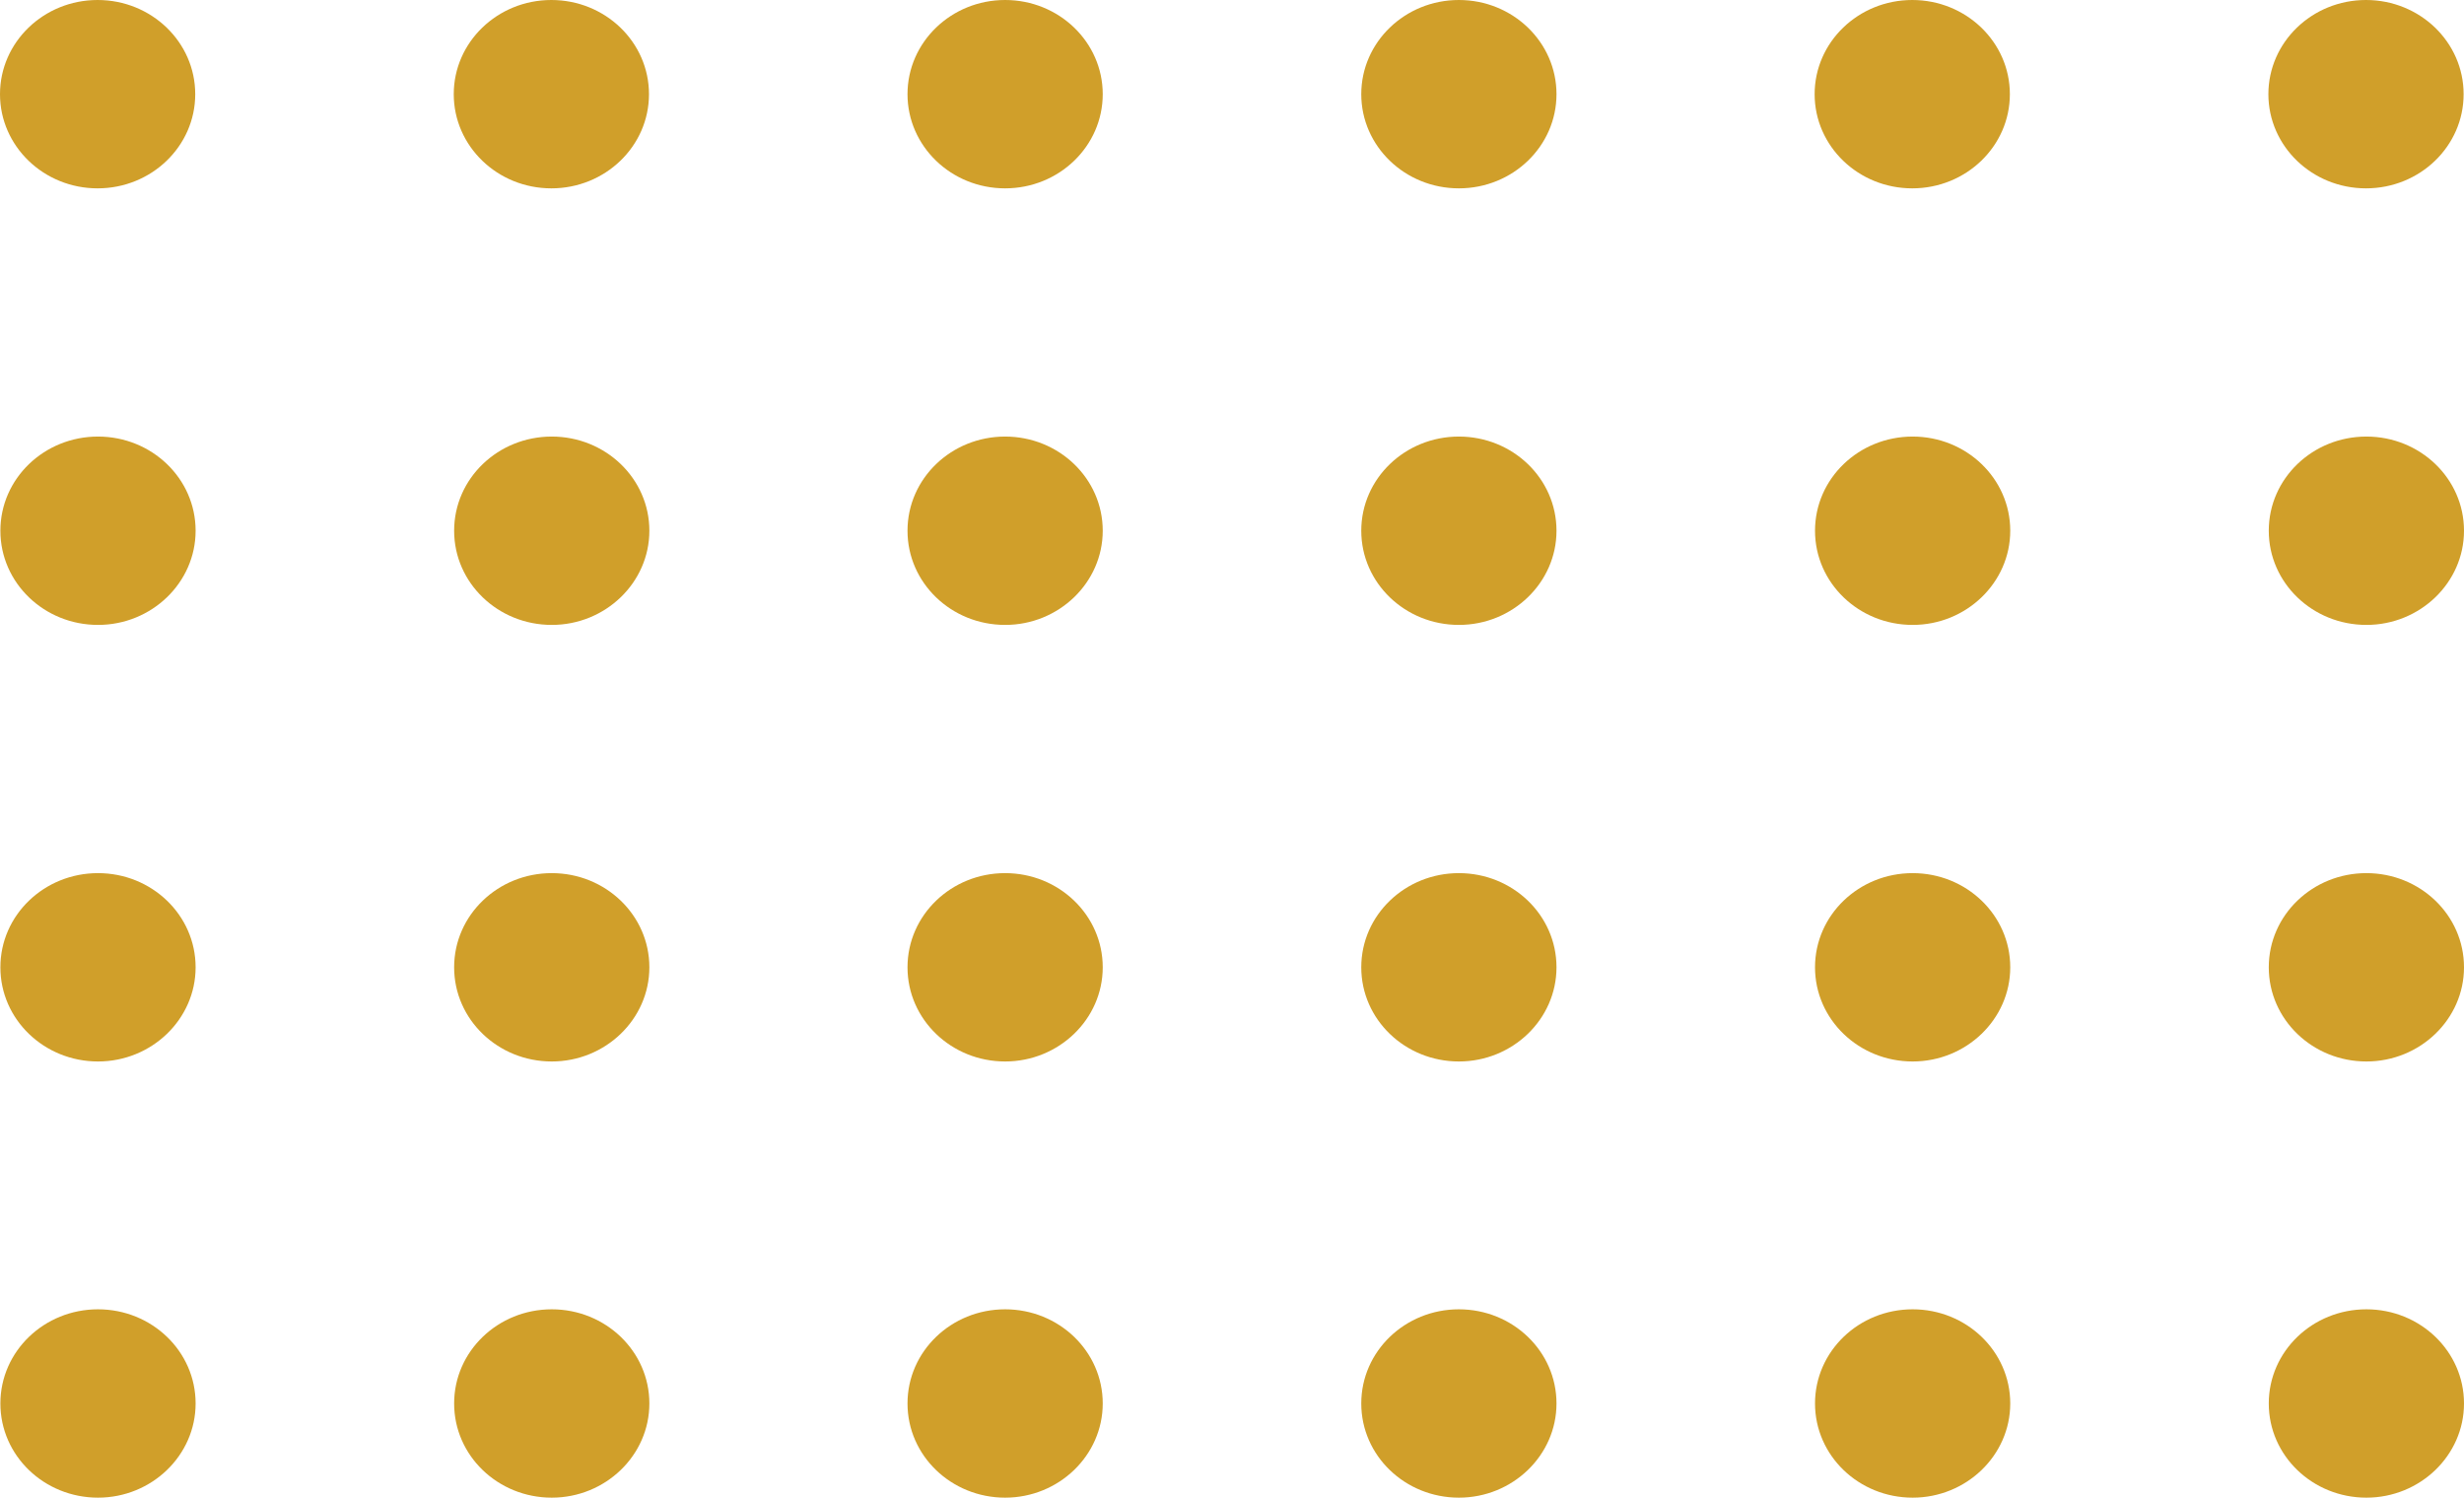
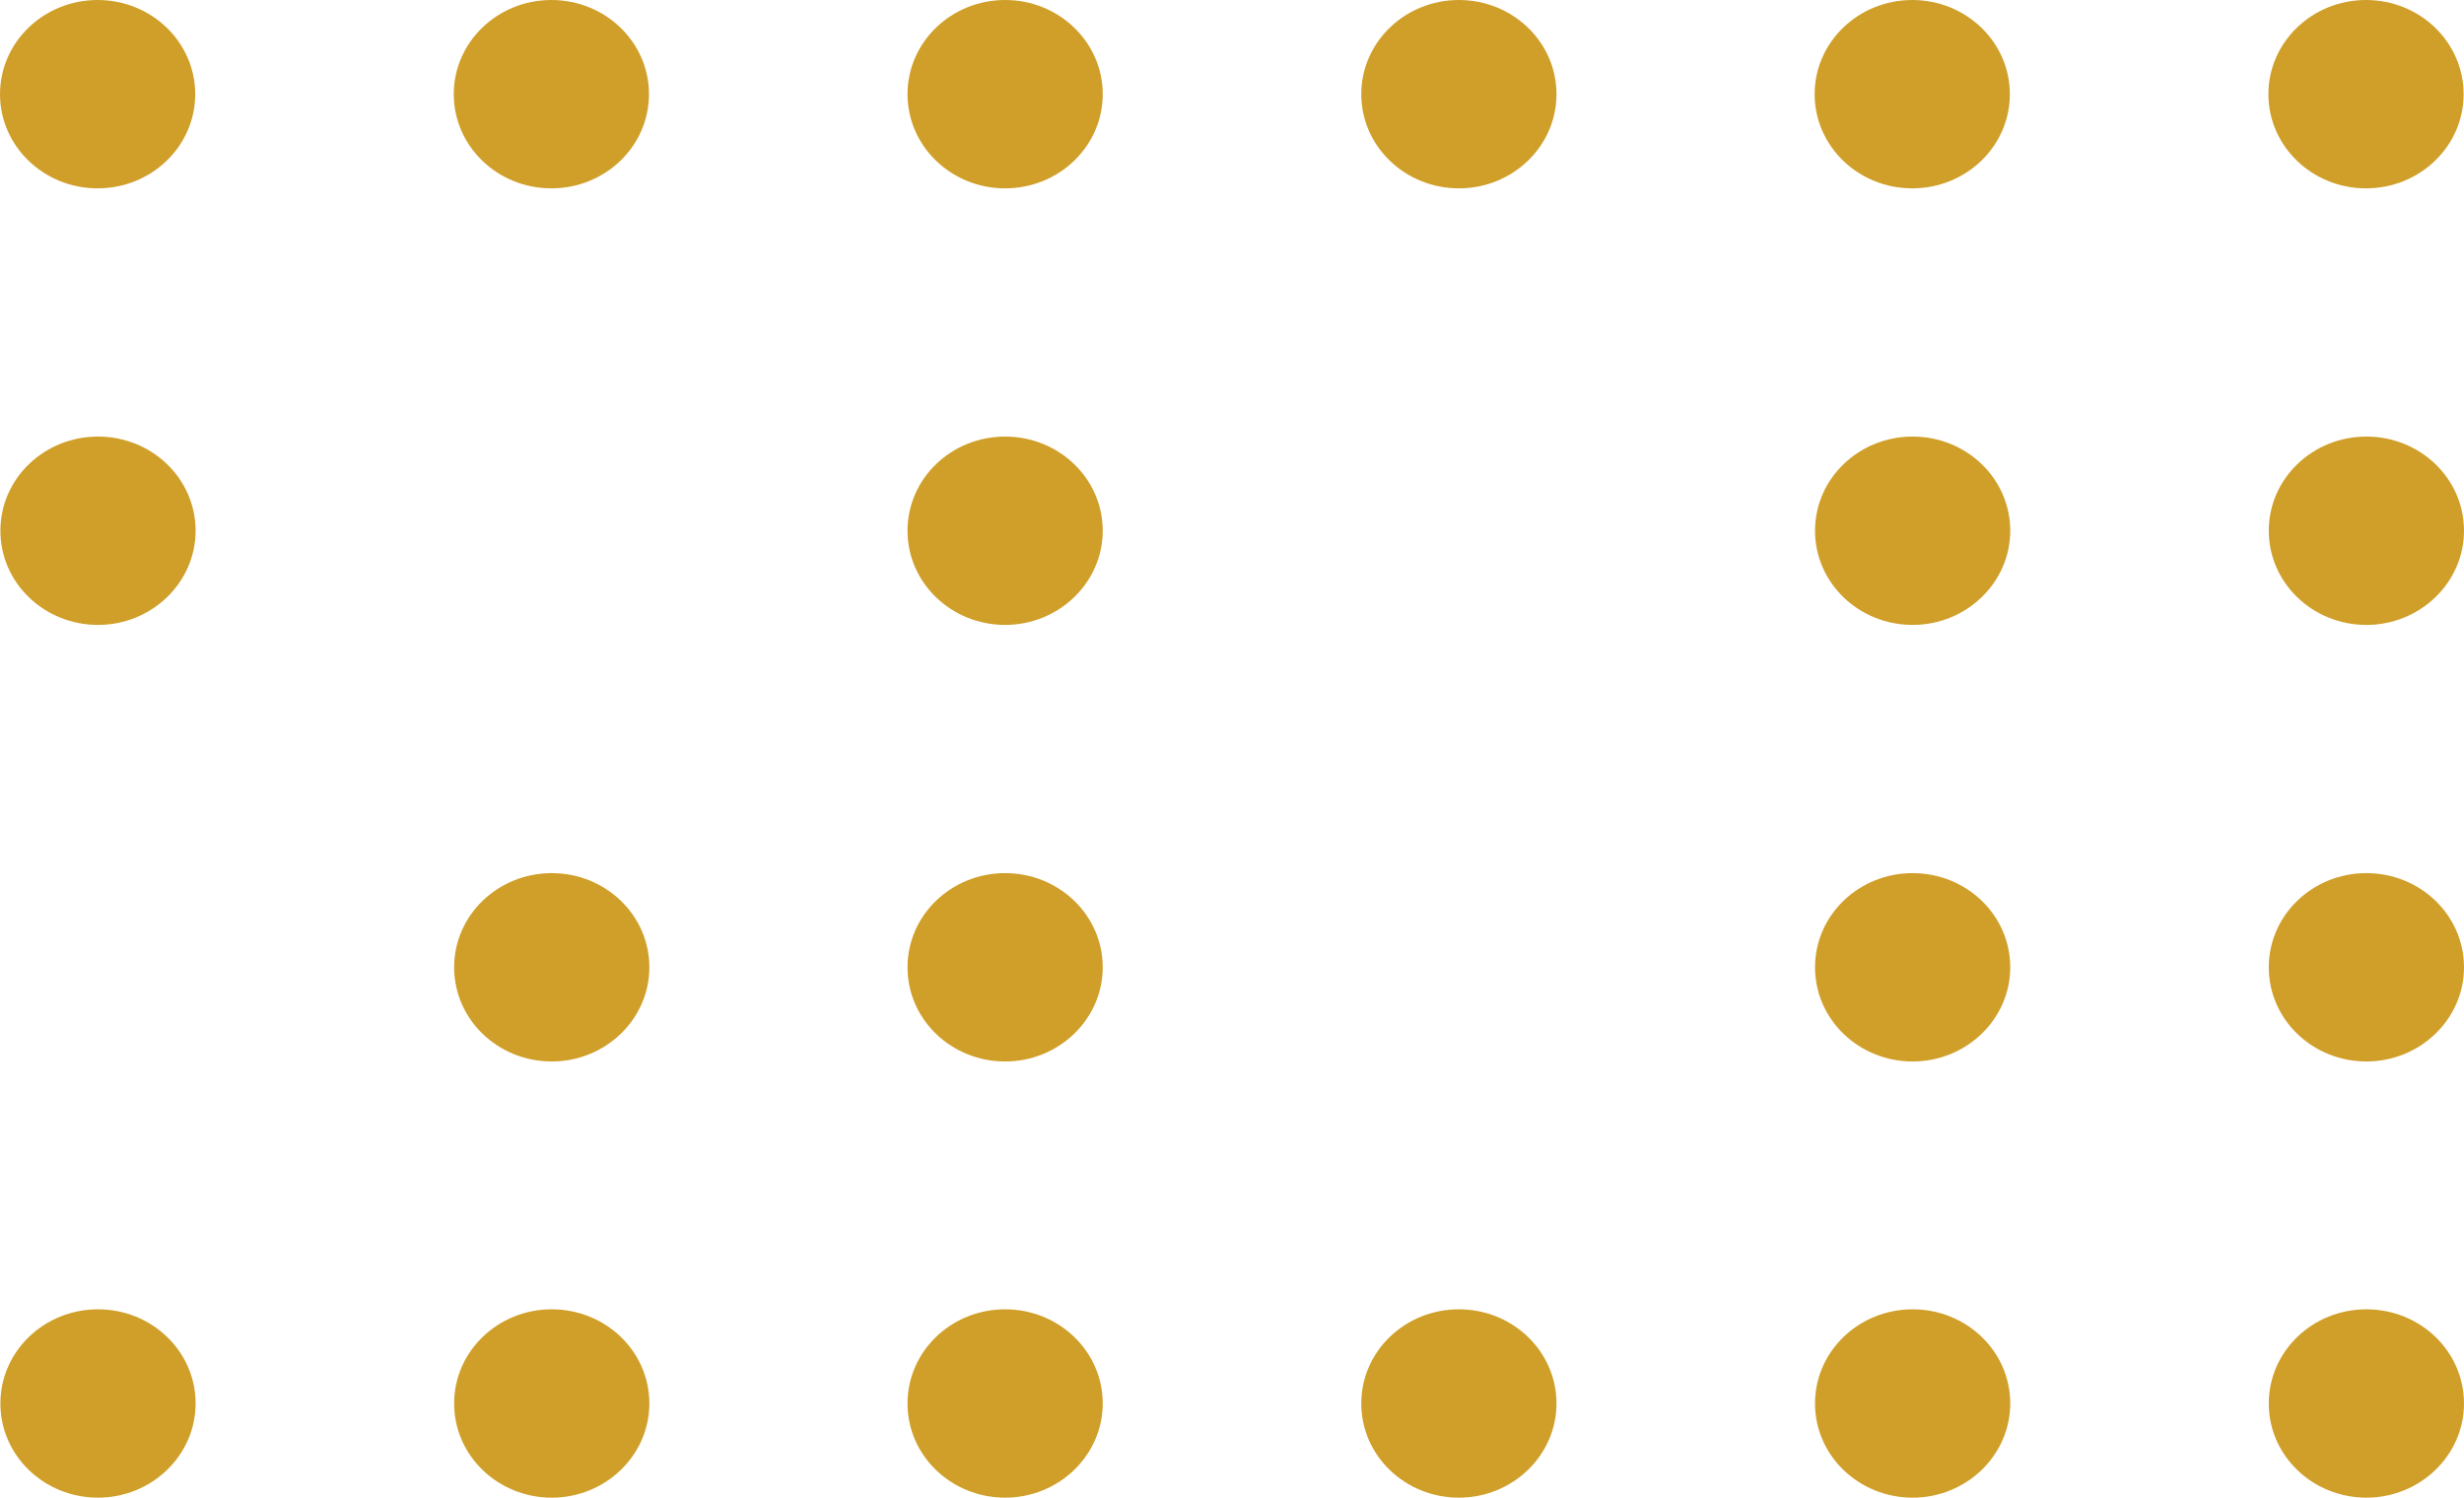
<svg xmlns="http://www.w3.org/2000/svg" id="Livello_2" data-name="Livello 2" viewBox="0 0 64.62 39.28">
  <defs>
    <style>      .cls-1 {        fill: #d09f2a;        stroke-width: 0px;      }    </style>
  </defs>
  <g id="OBJECTS">
    <g>
      <ellipse class="cls-1" cx="2.56" cy="2.47" rx="2.56" ry="2.47" />
      <ellipse class="cls-1" cx="14.46" cy="2.47" rx="2.56" ry="2.47" />
      <ellipse class="cls-1" cx="26.36" cy="2.47" rx="2.56" ry="2.47" />
      <ellipse class="cls-1" cx="38.26" cy="2.47" rx="2.56" ry="2.47" />
      <ellipse class="cls-1" cx="50.15" cy="2.47" rx="2.56" ry="2.47" />
      <ellipse class="cls-1" cx="62.05" cy="2.47" rx="2.56" ry="2.47" />
      <path class="cls-1" d="M5.13,13.92c0,1.36-1.15,2.47-2.56,2.47s-2.56-1.1-2.56-2.47,1.15-2.47,2.56-2.47,2.56,1.1,2.56,2.47Z" />
-       <path class="cls-1" d="M17.03,13.92c0,1.36-1.15,2.47-2.56,2.47s-2.56-1.1-2.56-2.47,1.15-2.47,2.56-2.47,2.56,1.1,2.56,2.47Z" />
      <path class="cls-1" d="M28.92,13.92c0,1.36-1.15,2.47-2.56,2.47s-2.56-1.1-2.56-2.47,1.15-2.47,2.56-2.47,2.56,1.1,2.56,2.47Z" />
-       <path class="cls-1" d="M40.82,13.92c0,1.36-1.15,2.47-2.56,2.47s-2.56-1.1-2.56-2.47,1.15-2.47,2.56-2.47,2.56,1.1,2.56,2.47Z" />
      <path class="cls-1" d="M52.72,13.92c0,1.36-1.15,2.47-2.56,2.47s-2.56-1.1-2.56-2.47,1.15-2.47,2.56-2.47,2.56,1.1,2.56,2.47Z" />
      <path class="cls-1" d="M64.62,13.92c0,1.36-1.15,2.47-2.56,2.47s-2.56-1.1-2.56-2.47,1.15-2.47,2.56-2.47,2.56,1.1,2.56,2.47Z" />
-       <path class="cls-1" d="M5.13,25.37c0,1.36-1.15,2.47-2.56,2.47s-2.56-1.1-2.56-2.47,1.15-2.47,2.56-2.47,2.56,1.1,2.56,2.47Z" />
      <path class="cls-1" d="M17.03,25.37c0,1.36-1.15,2.47-2.56,2.47s-2.56-1.1-2.56-2.47,1.15-2.47,2.56-2.47,2.56,1.1,2.56,2.47Z" />
      <path class="cls-1" d="M28.92,25.37c0,1.36-1.15,2.47-2.56,2.47s-2.56-1.1-2.56-2.47,1.15-2.47,2.56-2.47,2.56,1.1,2.56,2.47Z" />
-       <path class="cls-1" d="M40.82,25.37c0,1.36-1.15,2.47-2.56,2.47s-2.56-1.1-2.56-2.47,1.15-2.47,2.56-2.47,2.56,1.1,2.56,2.47Z" />
      <path class="cls-1" d="M52.72,25.37c0,1.36-1.15,2.47-2.56,2.47s-2.56-1.1-2.56-2.47,1.15-2.47,2.56-2.47,2.56,1.1,2.56,2.47Z" />
      <path class="cls-1" d="M64.62,25.37c0,1.36-1.15,2.47-2.56,2.47s-2.56-1.1-2.56-2.47,1.15-2.47,2.56-2.47,2.56,1.1,2.56,2.47Z" />
      <path class="cls-1" d="M5.13,36.81c0,1.36-1.15,2.47-2.56,2.47s-2.56-1.1-2.56-2.47,1.15-2.47,2.56-2.47,2.56,1.1,2.56,2.47Z" />
      <path class="cls-1" d="M17.03,36.81c0,1.36-1.15,2.47-2.56,2.47s-2.56-1.1-2.56-2.47,1.15-2.47,2.56-2.47,2.56,1.1,2.56,2.47Z" />
      <path class="cls-1" d="M28.92,36.81c0,1.36-1.15,2.47-2.56,2.47s-2.56-1.1-2.56-2.47,1.15-2.47,2.56-2.47,2.56,1.1,2.56,2.47Z" />
      <path class="cls-1" d="M40.82,36.81c0,1.36-1.15,2.47-2.56,2.47s-2.56-1.1-2.56-2.47,1.15-2.47,2.56-2.47,2.56,1.1,2.56,2.47Z" />
      <path class="cls-1" d="M52.72,36.81c0,1.36-1.15,2.47-2.56,2.47s-2.56-1.1-2.56-2.47,1.15-2.47,2.56-2.47,2.56,1.1,2.56,2.47Z" />
      <path class="cls-1" d="M64.62,36.81c0,1.36-1.15,2.47-2.56,2.47s-2.56-1.1-2.56-2.47,1.15-2.47,2.56-2.47,2.56,1.1,2.56,2.47Z" />
    </g>
  </g>
</svg>